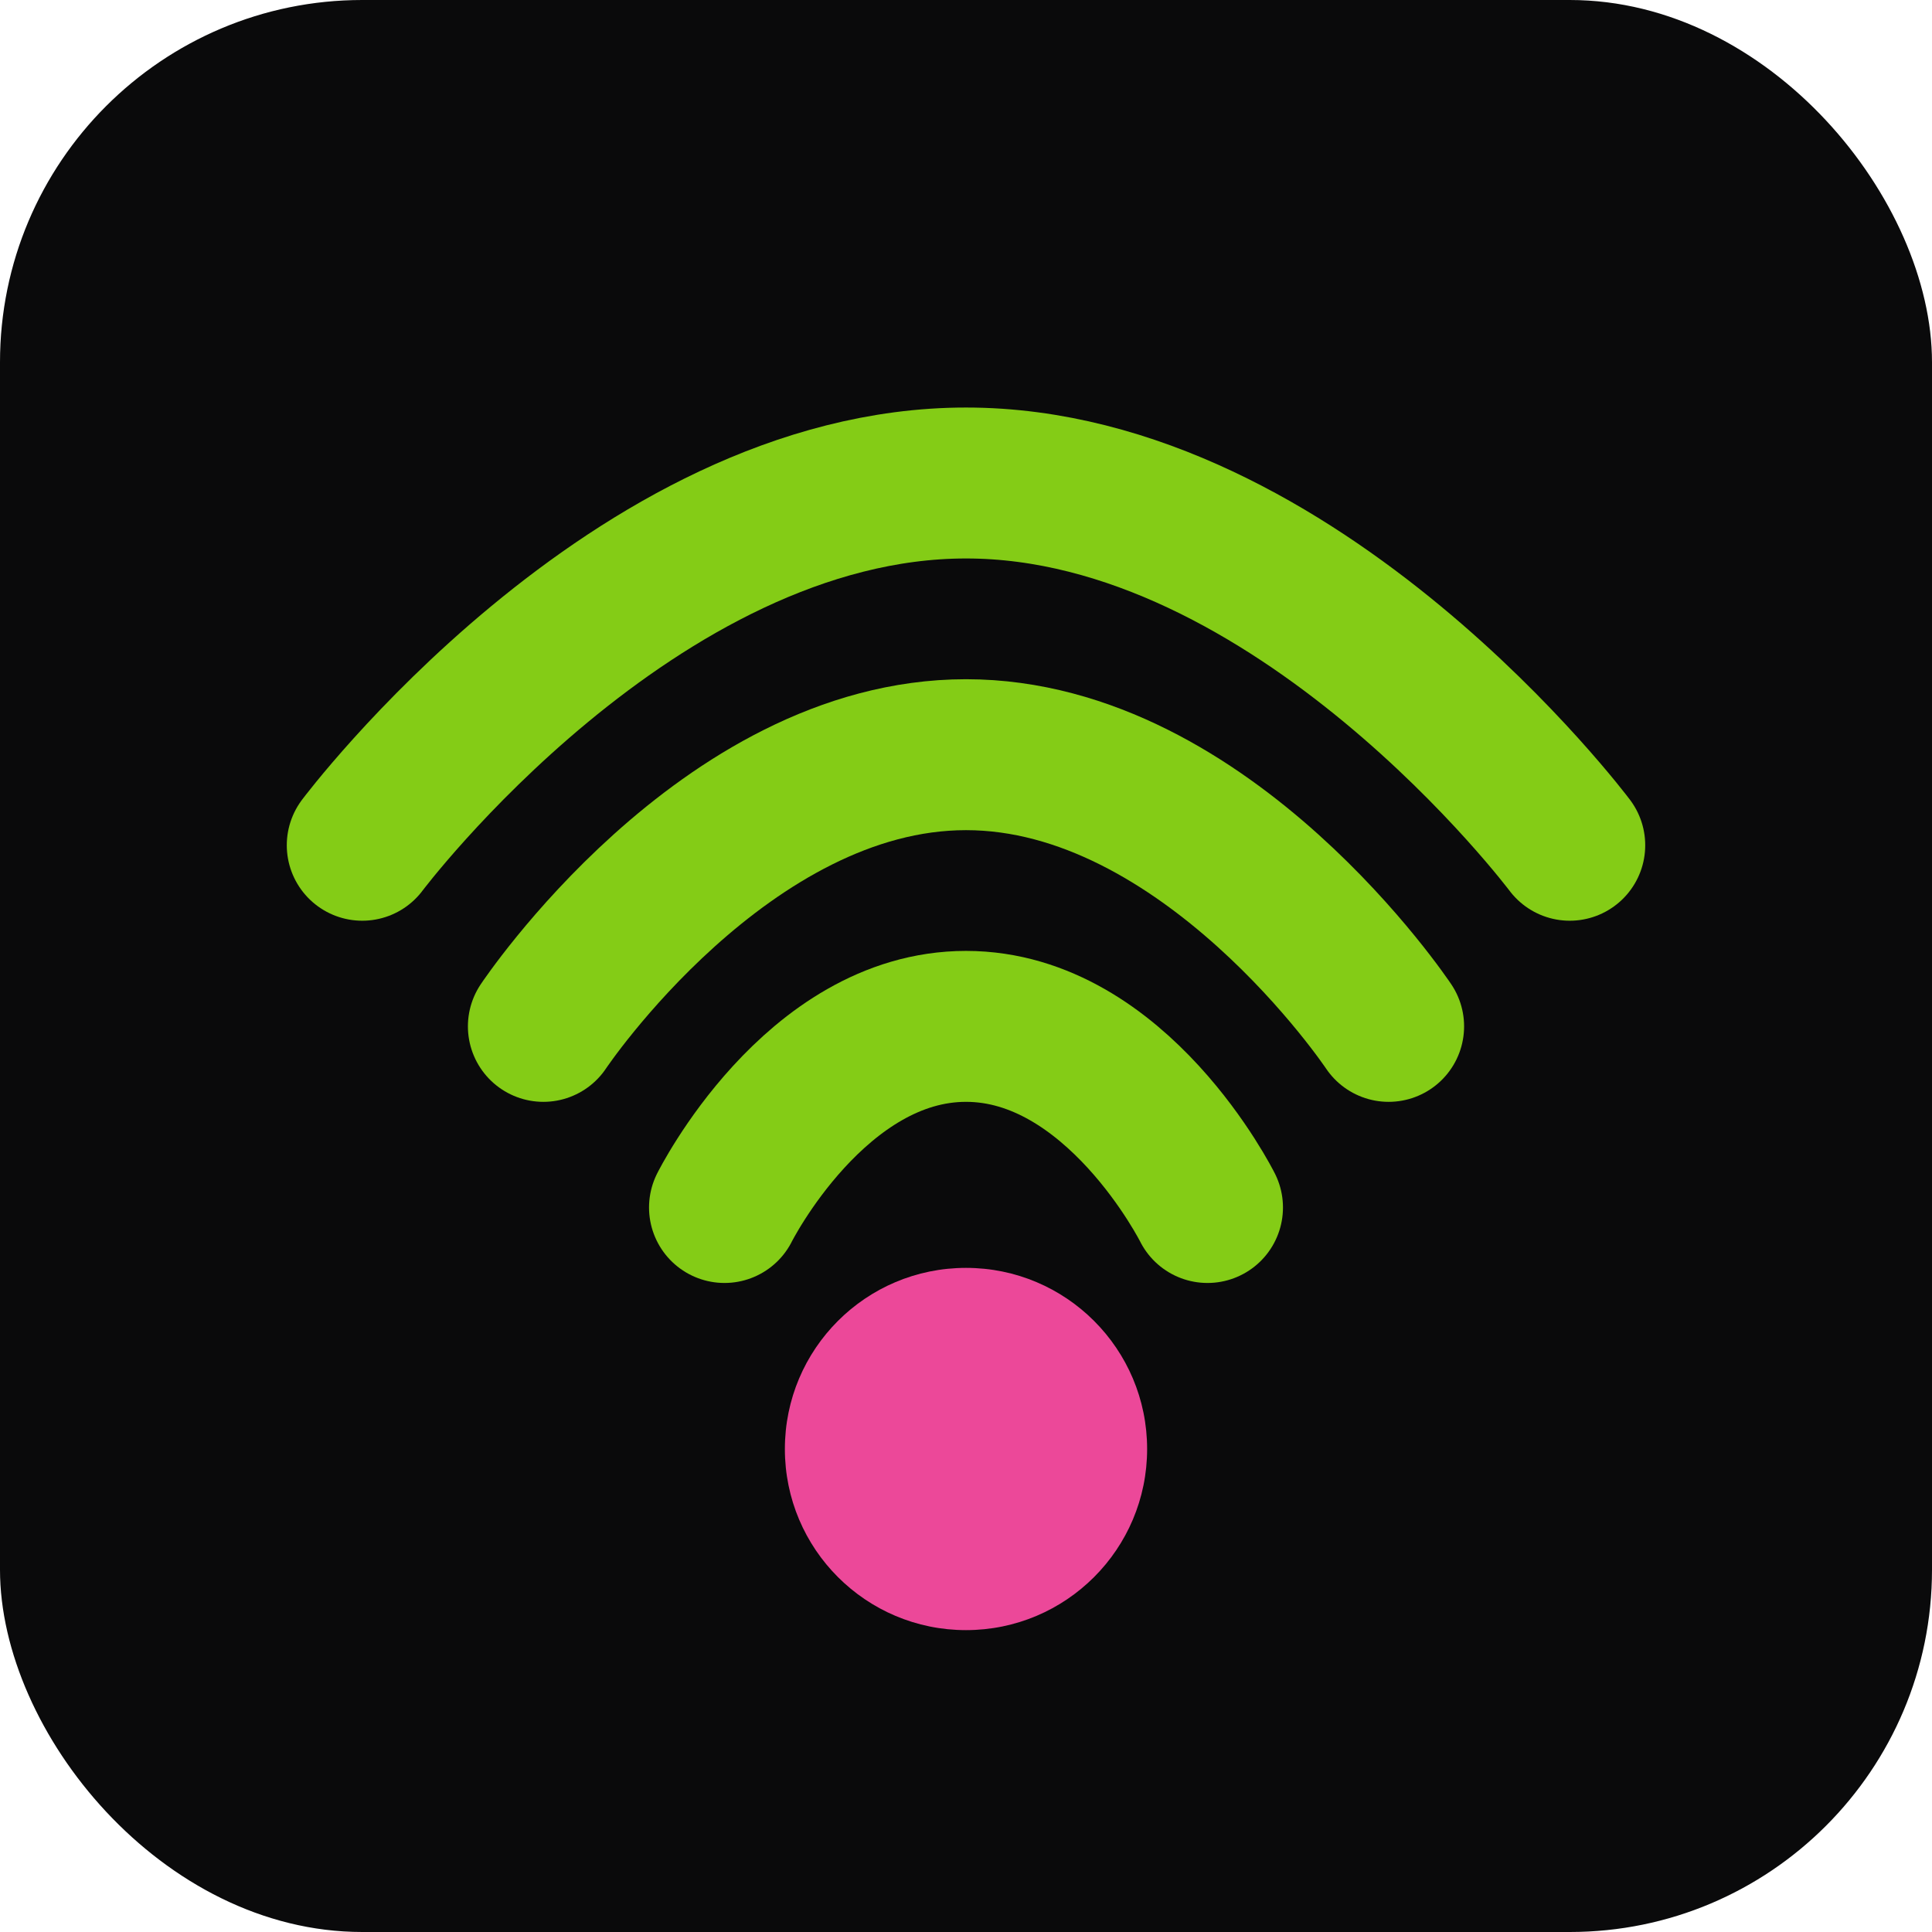
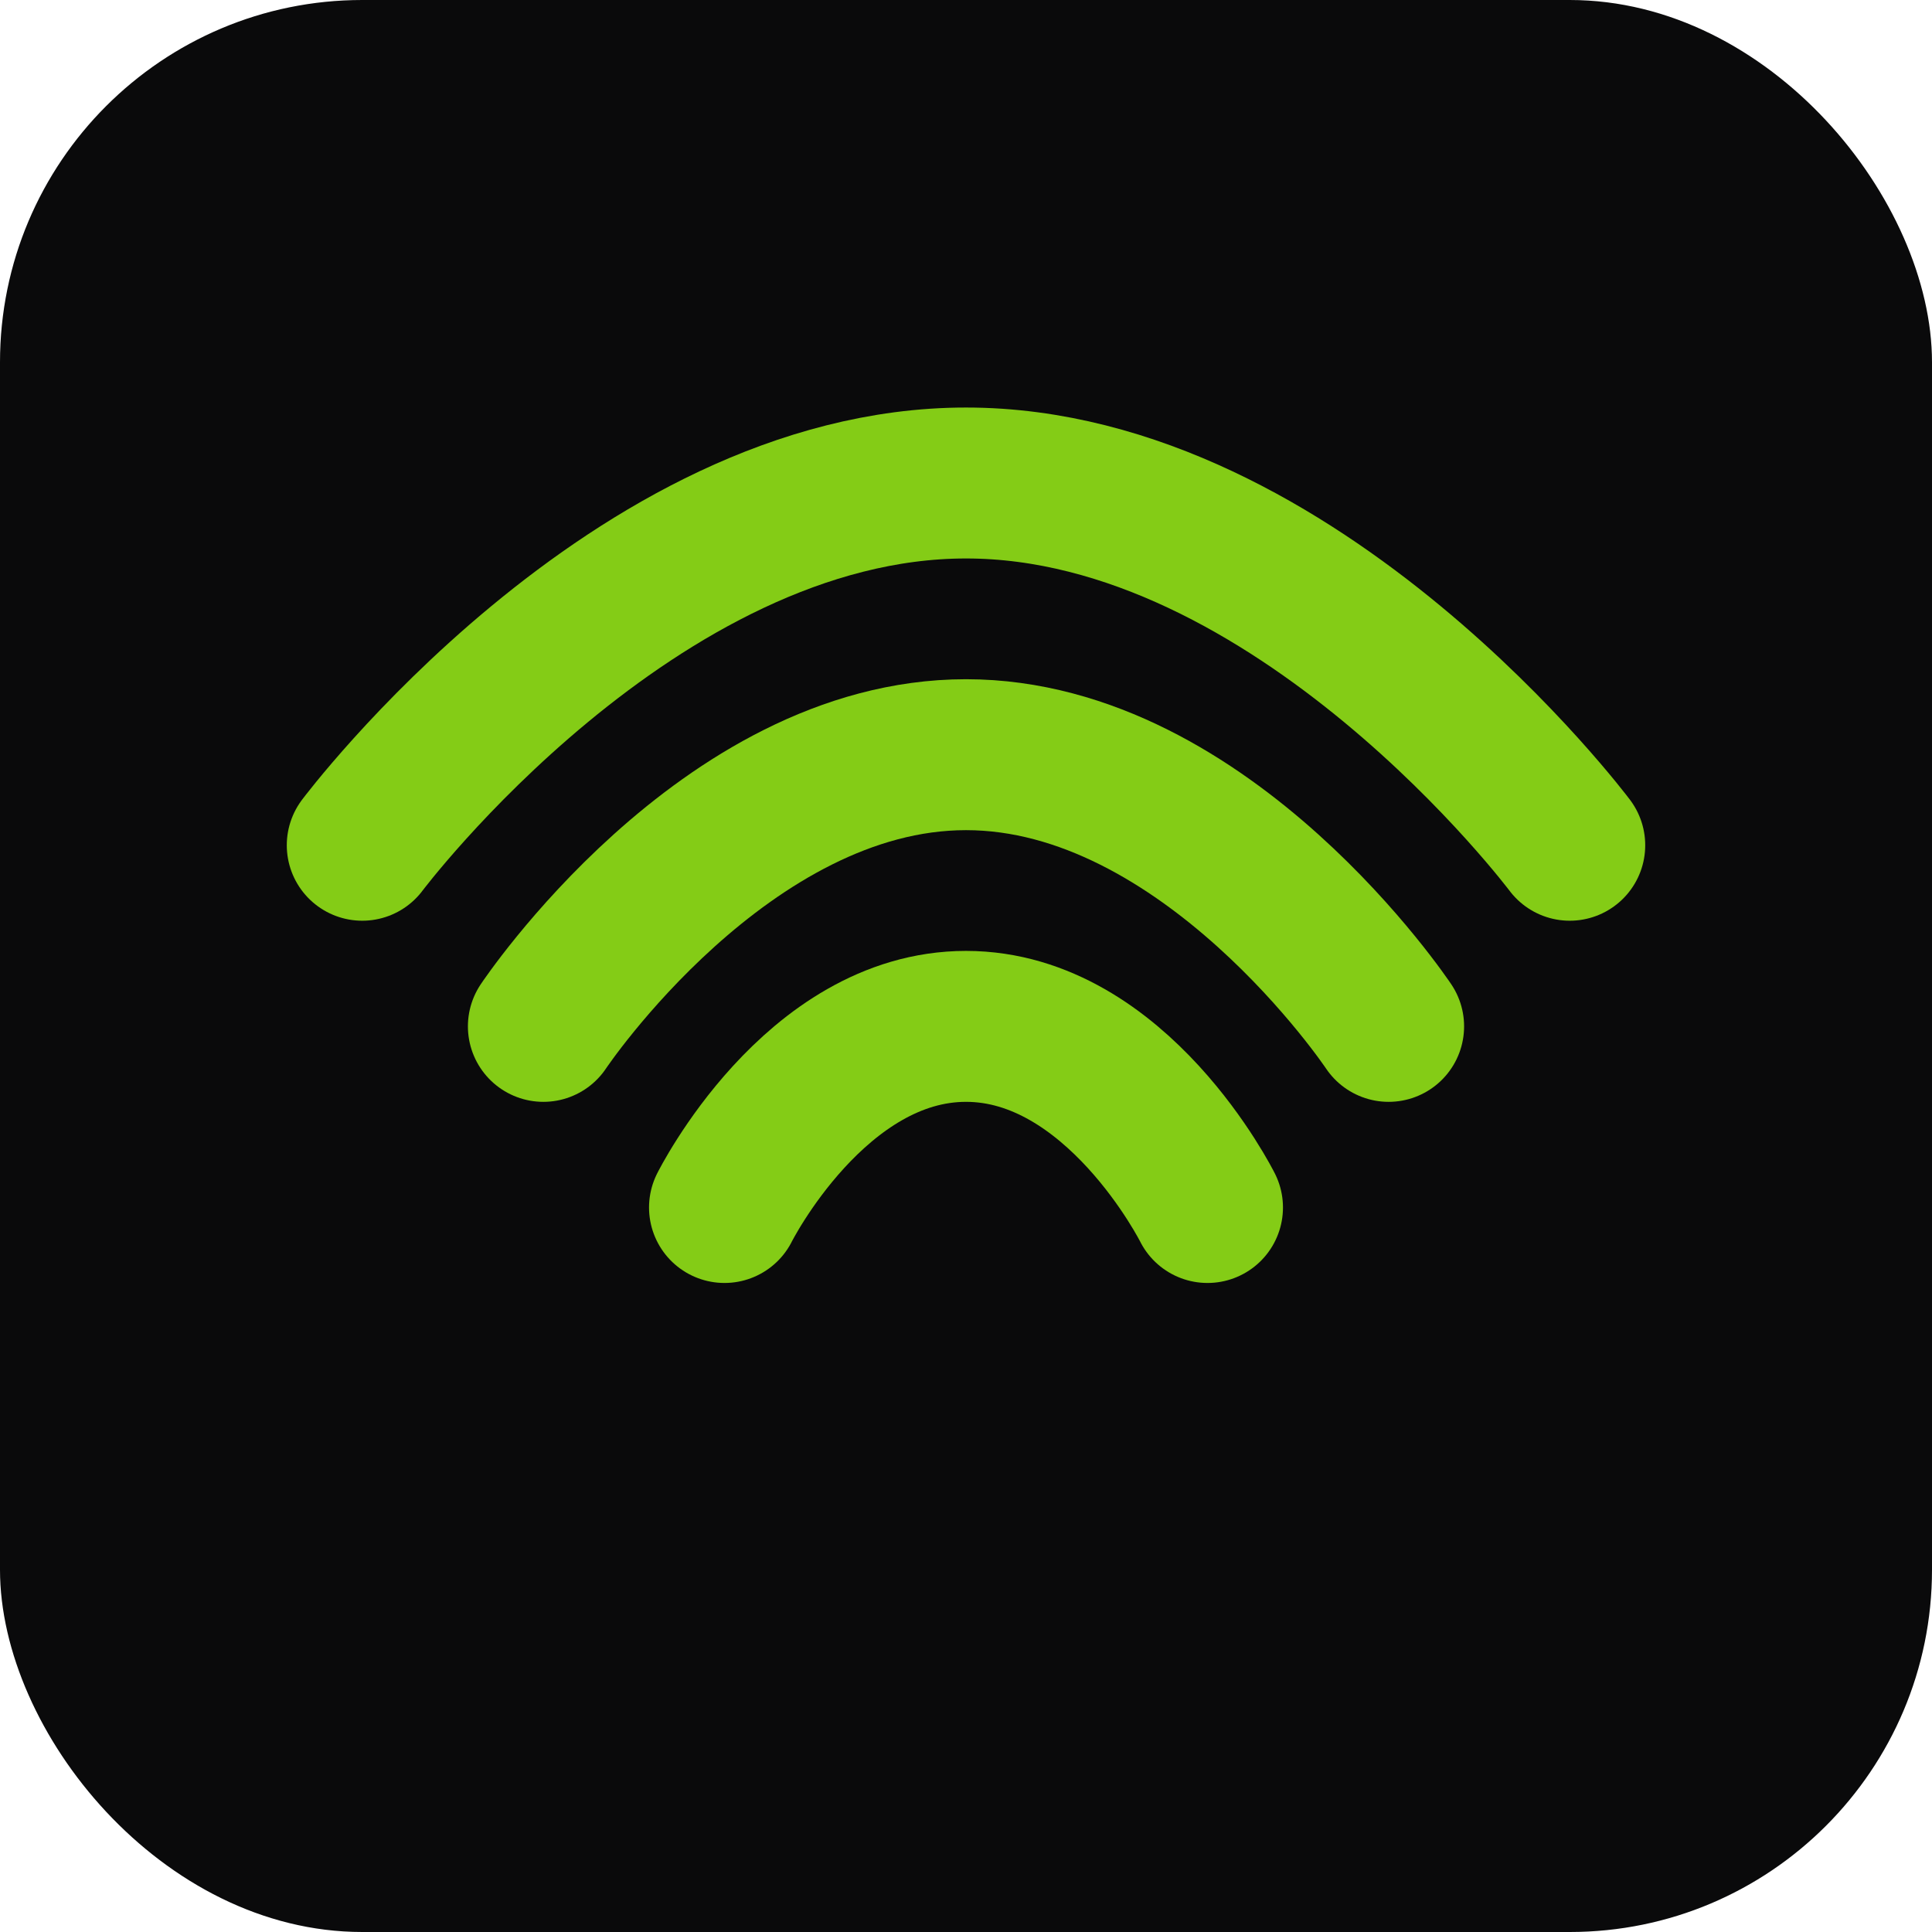
<svg xmlns="http://www.w3.org/2000/svg" width="32" height="32" viewBox="0 0 32 32" fill="none">
  <rect width="32" height="32" rx="6" fill="#0a0a0b" />
  <path d="M6 14C6 14 10.5 8 16 8C21.5 8 26 14 26 14" stroke="#84cc16" stroke-width="2.5" stroke-linecap="round" fill="none" />
  <path d="M9 17C9 17 12 12.5 16 12.5C20 12.5 23 17 23 17" stroke="#84cc16" stroke-width="2.5" stroke-linecap="round" fill="none" />
  <path d="M12 20C12 20 13.5 17 16 17C18.5 17 20 20 20 20" stroke="#84cc16" stroke-width="2.5" stroke-linecap="round" fill="none" />
-   <circle cx="16" cy="24" r="3" fill="#ec4899" />
</svg>